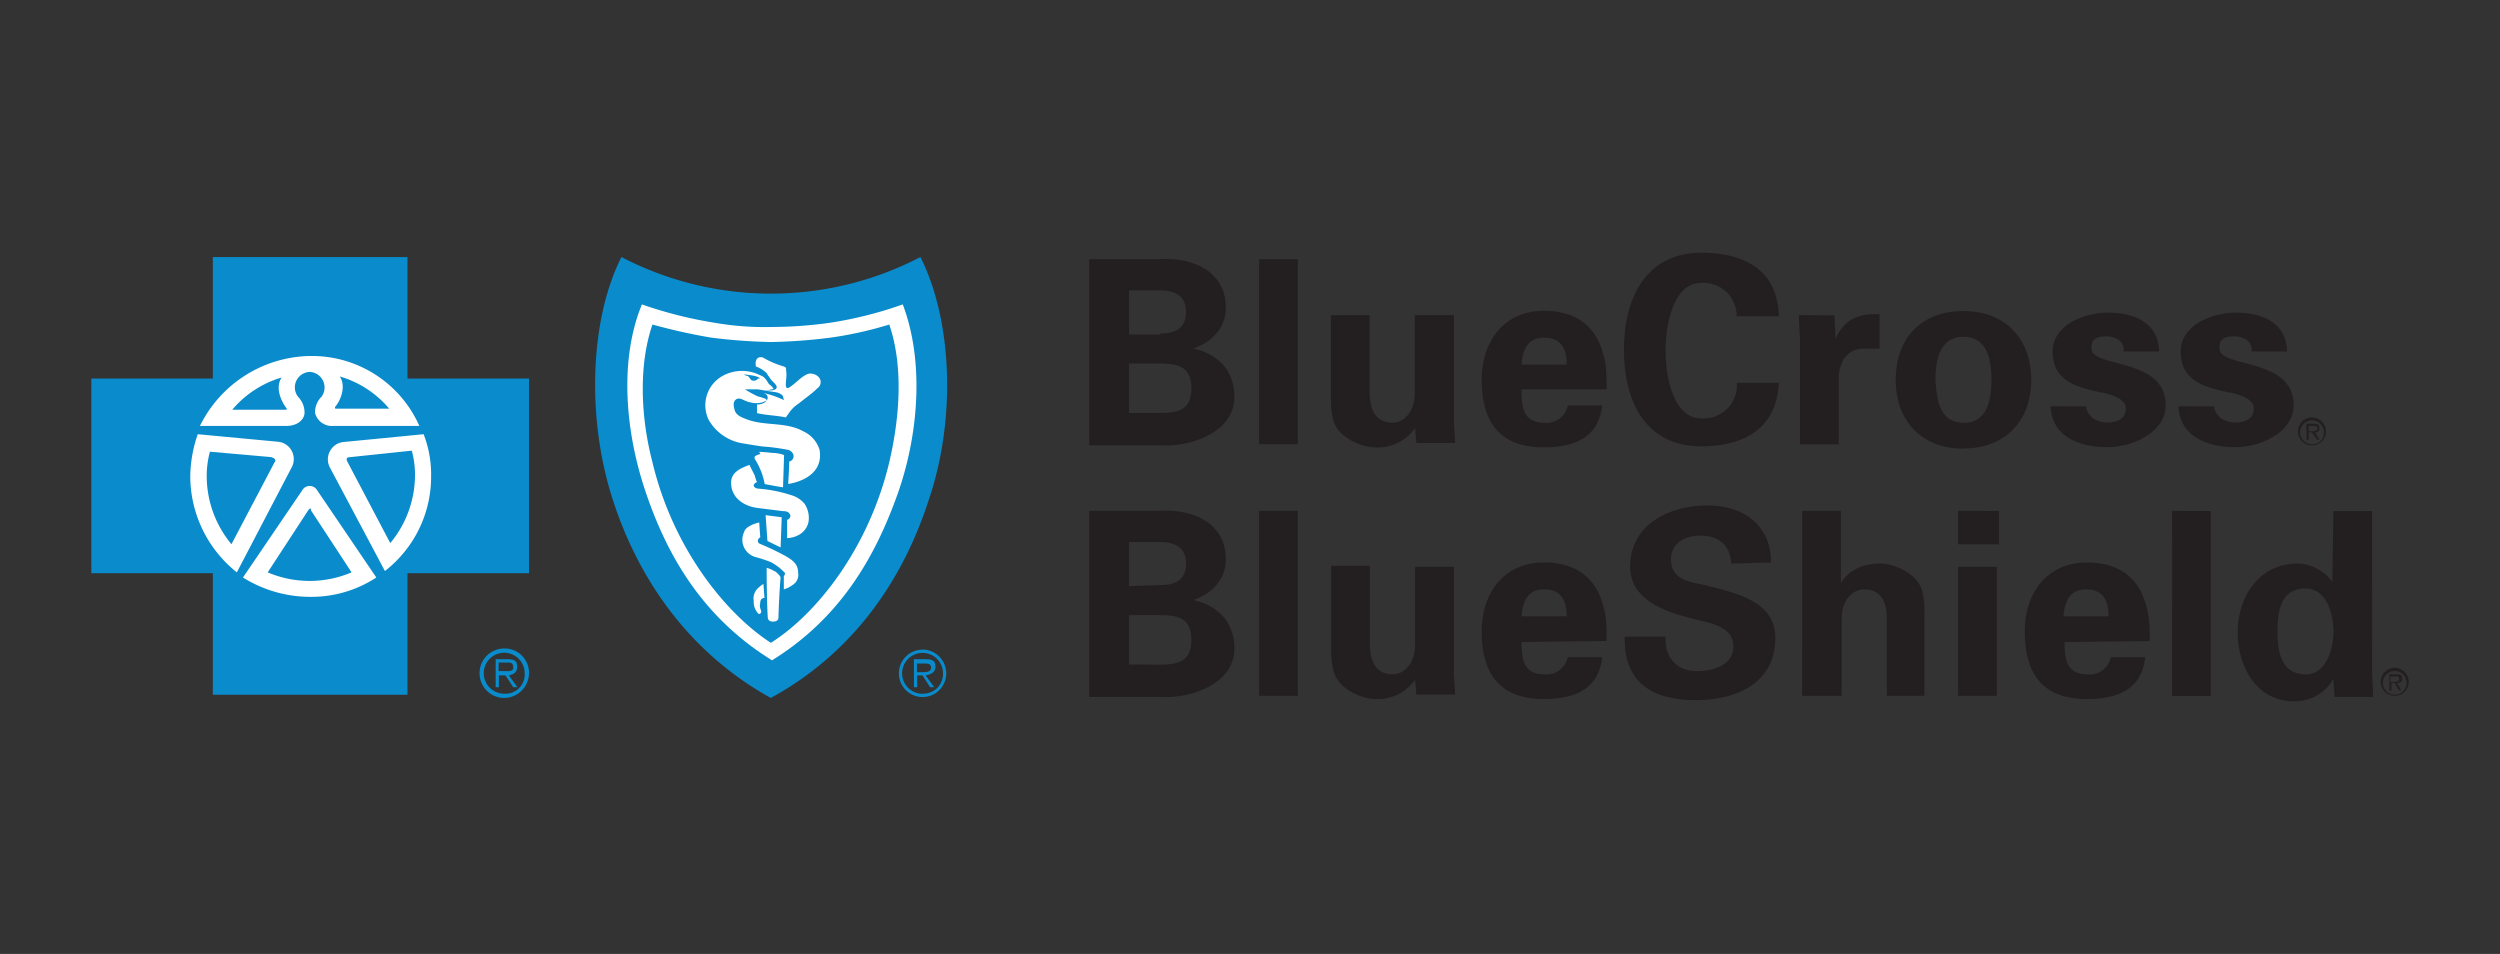
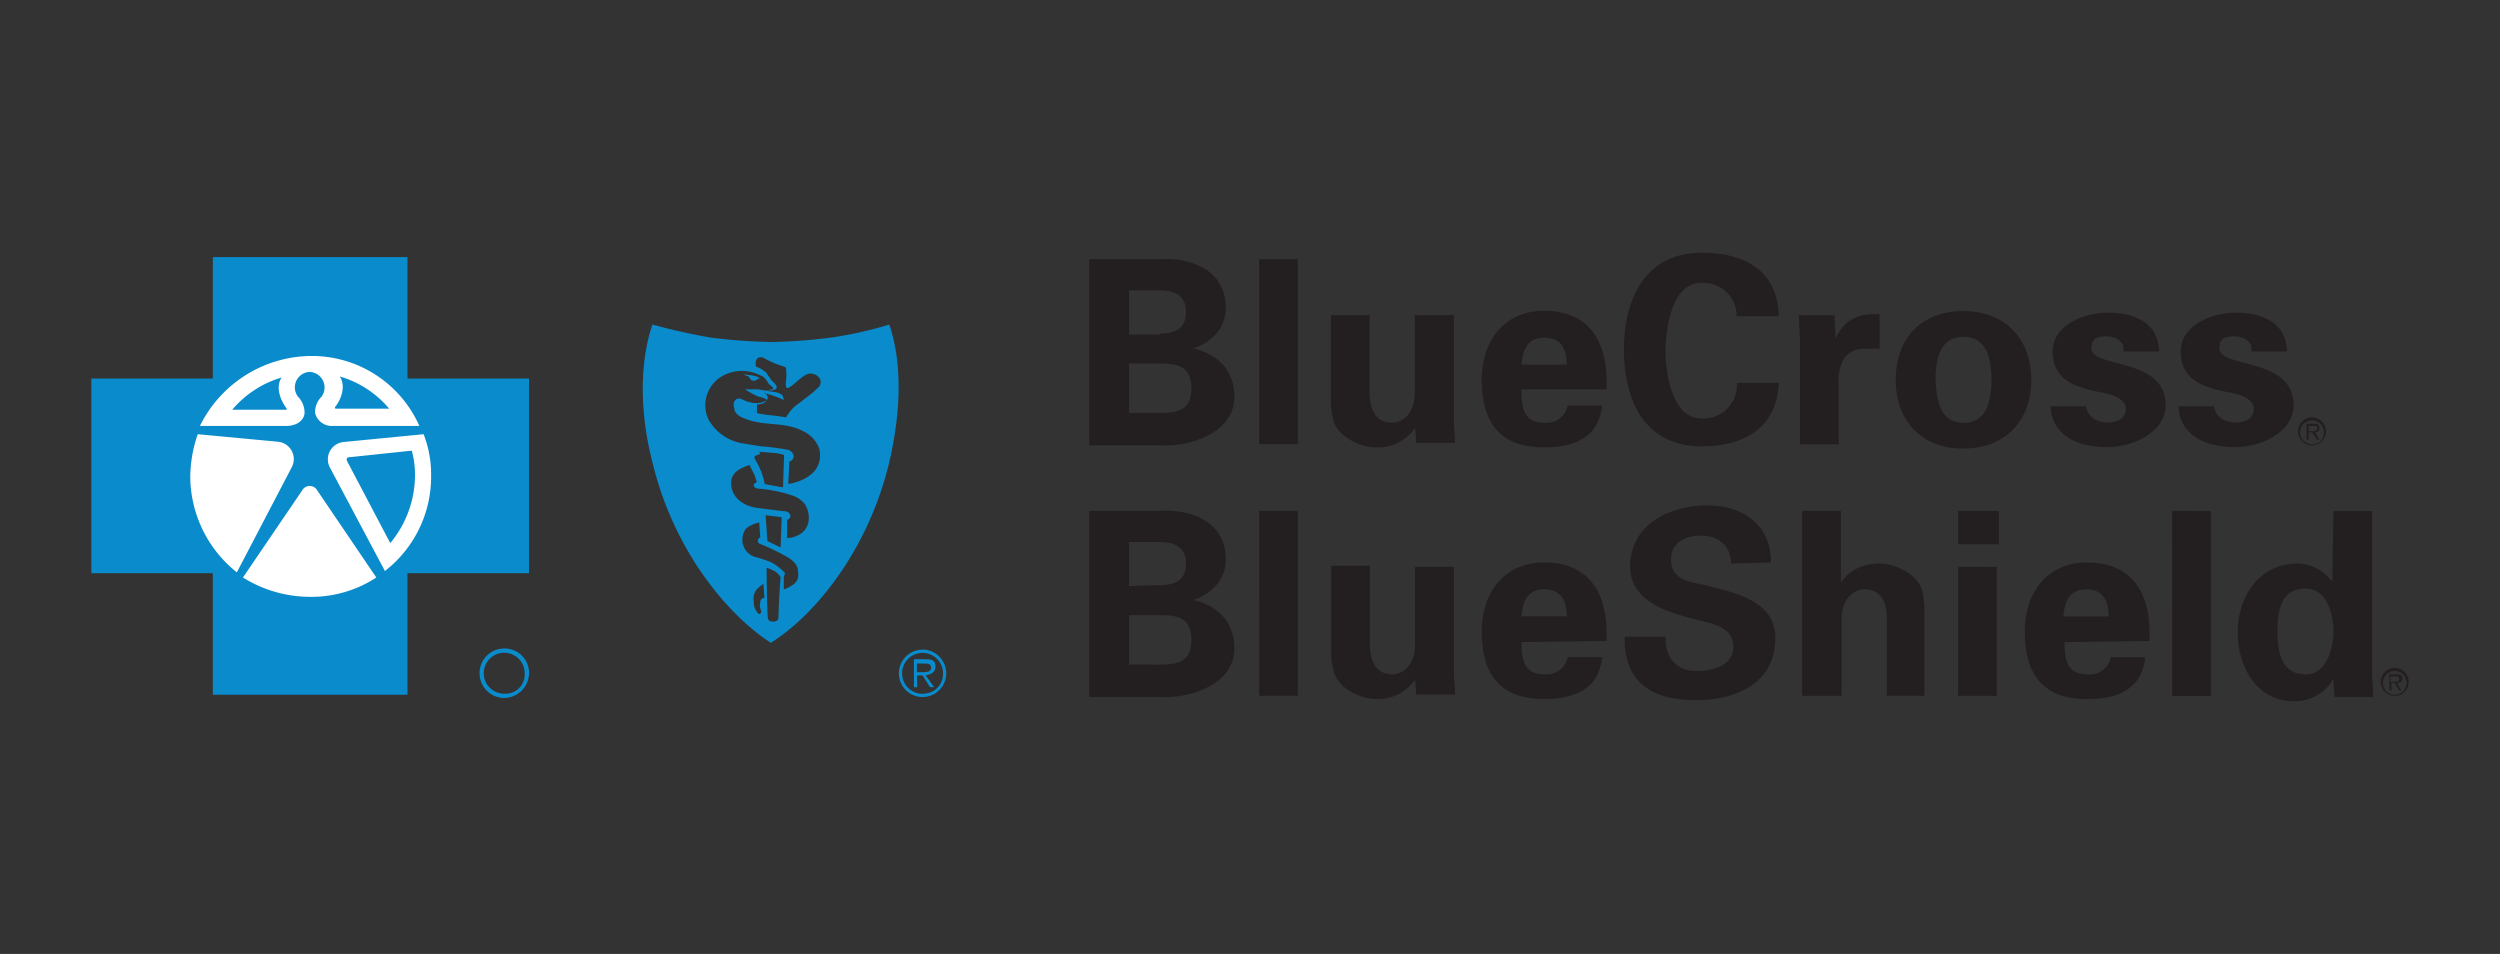
<svg xmlns="http://www.w3.org/2000/svg" id="Bluecross_blueshield_" data-name="Bluecross blueshield " viewBox="0 0 380 145">
  <rect x="0" y="0" width="380" height="145" fill="#333333" stroke="none" />
  <defs>
    <style>.cls-1{fill:#fff;}.cls-2{fill:#231f20;}.cls-3{fill:#098bcc;}</style>
  </defs>
  <circle class="cls-1" cx="47.06" cy="72.25" r="19.45" />
-   <path class="cls-1" d="M117,47.41c-8.34,0-21.09-3.92-21.09-3.92a52,52,0,0,0-2.77,17c0,9.8,8.17,35.63,24.68,42.17,0,0,23.53-14.88,23.53-40.87,0-15.52-2.28-18.3-2.28-18.3S125.36,47.41,117,47.41Z" />
  <path class="cls-2" d="M165.56,67.51V39.4h10.63c5.07-.33,10.13,1.8,10.13,7.36,0,3.1-2.12,5.23-4.9,6.21,3.59.82,6.21,3.27,6.21,7.35,0,5.56-7,7.69-11.28,7.36H165.56Zm10.79-16.83c2.62,0,3.92-1,3.92-3.27s-1.47-3.27-3.92-3.27h-4.74v6.7h4.74Zm0,12.09c2.78,0,4.74-.49,4.74-3.75s-2-3.76-4.74-3.76h-4.74v7.51ZM197.27,39.4V67.51h-5.88V39.4Zm17.82,25.66A6.88,6.88,0,0,1,209,68c-2,0-5.72-1.48-6.37-4.25a11.7,11.7,0,0,1-.33-3.11V47.9h5.88V59.67c0,2.12.66,4.58,3.44,4.58,1.79,0,3.43-1.64,3.43-4.58V47.9H221v16c0,1.14.17,2.29.17,3.43h-5.89Zm16.18-5.72c0,2.62.33,4.91,3.43,4.91a3.28,3.28,0,0,0,3.6-2.62h5.23C243,66.53,239.28,68,234.7,68c-6.7,0-9.48-3.76-9.48-10.3,0-5.89,3.44-10.46,9.48-10.46,3.6,0,6.7,1.3,8.34,4.74a13.42,13.42,0,0,1,1,3.43,28.26,28.26,0,0,1,.16,3.76H231.27Zm6.87-3.92c0-2.13-.66-4.09-3.44-4.09-2.61,0-3.27,2-3.43,4.09Zm25.82-7A5.05,5.05,0,0,0,258.57,43c-4.25,0-5.4,6.37-5.4,10.29s1.15,10.3,5.4,10.3A5.05,5.05,0,0,0,264,58.2h6.38c-.33,7-5.4,9.64-11.77,9.64-8.18,0-11.77-6.37-11.77-14.71,0-8.17,3.59-14.71,11.77-14.71,6.53,0,11.6,2.62,11.77,9.64H264Zm14.87-.49.17,3.6c1.31-3.11,3.76-3.93,6.7-3.76V53h-2.62a3.61,3.61,0,0,0-2.77,1.47,6.21,6.21,0,0,0-.82,3.43v9.64H273.6V51.82c0-.81-.16-2.45-.16-3.92Zm19.62,20.27c-6.38,0-10.3-4.25-10.3-10.46s3.76-10.46,10.3-10.46c6.37,0,10.3,4.25,10.3,10.46S304.82,68.17,298.45,68.17Zm0-3.92c3.59,0,4.25-3.44,4.25-6.54s-.66-6.54-4.25-6.54-4.25,3.43-4.25,6.54C294.36,60.81,294.85,64.25,298.45,64.25ZM322.8,53.13c0-1.31-1.31-2-2.61-2-1.64,0-2.29.49-2.29,1.8,0,3.1,11.28,1.31,11.28,8.66,0,4.25-5.23,6.38-8.83,6.38-4.58,0-8.5-1.8-8.66-6.22h5.39c.17,1.48,1.47,2.46,3.27,2.46,1.64,0,2.78-.66,2.78-2.13,0-1.63-2.78-2.29-3.92-2.45-3.76-.82-7.2-1.8-7.2-6.21,0-4.09,4.91-5.89,8.34-5.89,4.09,0,7.68,1.48,7.85,5.89h-5.4Zm19.45,0c0-1.31-1.3-2-2.61-2-1.64,0-2.29.49-2.29,1.8,0,3.1,11.28,1.31,11.28,8.66,0,4.25-5.23,6.38-8.83,6.38-4.58,0-8.5-1.8-8.66-6.22h5.39c.17,1.48,1.47,2.46,3.27,2.46,1.64,0,2.78-.66,2.78-2.13,0-1.63-2.78-2.29-3.92-2.45-3.76-.82-7.19-1.8-7.19-6.21,0-4.09,4.9-5.89,8.33-5.89,4.09,0,7.68,1.48,7.85,5.89h-5.4v-.33ZM165.56,105.76V77.65h10.63c5.07-.33,10.13,1.8,10.13,7.35,0,3.11-2.12,5.23-4.9,6.21,3.59.82,6.21,3.27,6.21,7.36,0,5.56-7,7.68-11.28,7.36H165.56Zm10.79-16.83c2.62,0,3.92-1,3.92-3.27s-1.47-3.27-3.92-3.27h-4.74v6.7Zm0,12.09c2.78,0,4.74-.49,4.74-3.76s-2-3.76-4.74-3.76h-4.74V101Zm20.92-23.37v28.11h-5.88V77.65Zm17.82,25.66a6.87,6.87,0,0,1-6.05,2.94c-2,0-5.72-1.47-6.37-4.41a11.62,11.62,0,0,1-.33-3.11V86h5.88V97.92c0,2.12.66,4.57,3.44,4.57,1.79,0,3.43-1.63,3.43-4.57V86.15H221v16c0,1.14.17,2.28.17,3.43h-5.89Zm16.18-5.72c0,2.61.33,4.9,3.43,4.9a3.27,3.27,0,0,0,3.6-2.61h5.23c-.49,4.9-4.25,6.37-8.83,6.37-6.7,0-9.48-3.76-9.48-10.3,0-5.88,3.44-10.46,9.48-10.46,3.6,0,6.7,1.31,8.34,4.74a13.49,13.49,0,0,1,1,3.44,28.26,28.26,0,0,1,.16,3.76l-12.91.16Zm6.87-3.92c0-2.13-.66-4.09-3.44-4.09-2.61,0-3.27,2-3.43,4.09Zm25-8c-.16-2.78-1.79-4.25-4.74-4.25-2.28,0-4.41,1.14-4.41,3.59,0,3.11,2.78,3.44,5.23,3.93,4.25,1.14,10.63,2.28,10.63,8,0,7-6.05,9.48-12.1,9.48-6.37,0-10.95-2.46-10.79-9.65h6.21c-.16,3.11,1.64,5.23,4.74,5.23,2.45,0,5.56-.81,5.56-3.76,0-3.27-4.09-3.59-6.37-4.25-3.93-1-9.32-2.78-9.32-7.84,0-6.38,5.88-9.32,11.77-9.32,5.39,0,9.64,2.94,9.64,8.66Zm10.79,20.1V77.65h5.89V88.6c1.14-1.8,3.1-2.94,6-2.94,2,0,5.72,1.47,6.38,4.25a11.94,11.94,0,0,1,.32,3.1v12.75h-5.72V94c0-2.12-.65-4.41-3.43-4.41-1.8,0-3.43,1.63-3.43,4.41v11.77Zm29.91-28.11v5.07h-6.21V77.65Zm-.32,8.5v19.61h-5.89V86.15Zm10.29,11.44c0,2.61.33,4.9,3.44,4.9a3.26,3.26,0,0,0,3.59-2.61h5.23c-.49,4.9-4.25,6.37-8.82,6.37-6.71,0-9.48-3.76-9.48-10.3,0-5.88,3.43-10.46,9.48-10.46,3.59,0,6.7,1.31,8.33,4.74a13.49,13.49,0,0,1,1,3.44,26.61,26.61,0,0,1,.17,3.76l-12.92.16Zm6.7-3.92c0-2.13-.65-4.09-3.43-4.09-2.61,0-3.27,2-3.43,4.09Zm15.53-16v28.11h-5.88V77.65Zm18.64,0h5.88V102c0,1.31.16,2.62.16,3.93h-5.88c0-1-.16-1.8-.16-2.78a6.62,6.62,0,0,1-6.05,3.43c-5.72,0-8.5-5.39-8.5-10.46,0-5.23,3.1-10.46,9.15-10.46a6.72,6.72,0,0,1,5.23,2.78l.17-10.79Zm-4.25,24.84c3.1,0,4.25-3.76,4.25-6.54,0-2.61-1-6.53-4.25-6.53-3.76,0-4.25,3.43-4.25,6.53C346.18,98.9,346.67,102.49,350.43,102.49Zm1-35a1.8,1.8,0,1,1,1.79-1.79,1.7,1.7,0,0,1-1.79,1.79m0-4.08a2.13,2.13,0,1,0,2.12,2.12,2.16,2.16,0,0,0-2.12-2.12" />
  <path class="cls-2" d="M351.41,65.55h-.49v-.81h.65c.33,0,.65,0,.65.32,0,.49-.49.49-.81.49m1.14-.49c0-.49-.16-.65-.82-.65h-1.14v2.45h.33V65.72h.49l.81,1.14h.33l-.65-1.14a.6.6,0,0,0,.65-.66M364,105.6a1.8,1.8,0,1,1,1.8-1.8,1.82,1.82,0,0,1-1.8,1.8m0-4.09a2.13,2.13,0,1,0,2.13,2.13,2.16,2.16,0,0,0-2.13-2.13" />
  <path class="cls-2" d="M363.83,103.64h-.49v-.82H364c.33,0,.66,0,.66.33,0,.49-.33.49-.82.49m1.31-.49c0-.49-.17-.66-.82-.66h-1.15v2.45h.33V103.8H364l.66,1.14H365l-.65-1.14c.49,0,.82-.16.82-.65" />
  <path class="cls-3" d="M76.65,98.57a3.76,3.76,0,0,0,0,7.52,3.81,3.81,0,0,0,3.76-3.76A3.7,3.7,0,0,0,76.65,98.57Zm0,6.87a3.11,3.11,0,1,1,3.1-3.11A2.92,2.92,0,0,1,76.65,105.44Z" />
-   <path class="cls-3" d="M78.61,101.35c0-.82-.33-1.15-1.47-1.15h-1.8v4.25h.49v-1.79h1L78,104.45h.65l-1.31-1.79C78.12,102.49,78.61,102.17,78.61,101.35Zm-2,.65h-.82v-1.3H77c.5,0,1,0,1,.65C78.12,102.17,77.14,102,76.65,102ZM47.23,77.32c-.17,0-.17,0-.33.17L40.69,87a16.28,16.28,0,0,0,12.75,0l-6.21-9.48C47.39,77.32,47.23,77.32,47.23,77.32Zm-6-7.84-9.32-.82a14.18,14.18,0,0,0-.49,3.76,16.24,16.24,0,0,0,3.76,10.3l6.54-12.43C42,70,41.83,69.64,41.18,69.48Z" />
  <path class="cls-3" d="M61.94,57.54V39.07H32.35V57.54H13.88V87.13H32.35V105.6H61.94V87.13H80.41V57.54ZM47.23,54.11A17.86,17.86,0,0,1,63.74,64.74H50.66a2.63,2.63,0,0,1-2.78-2,3.4,3.4,0,0,1,1-2.45,2.37,2.37,0,0,0-1.8-3.76,2.35,2.35,0,0,0-1.79,3.76,3.45,3.45,0,0,1,1,2.45c0,.82-.82,2-2.78,2H30.39A19,19,0,0,1,47.23,54.11ZM28.92,72.42A20.23,20.23,0,0,1,30.06,66l12.26,1.15a2.65,2.65,0,0,1,2,3.92L36,87A18.72,18.72,0,0,1,28.92,72.42ZM57.2,87.78a18,18,0,0,1-10.14,2.94,19.31,19.31,0,0,1-10.13-2.94l9-13.24a1.31,1.31,0,0,1,2.29,0Zm1.3-1L50.17,71.11a2.65,2.65,0,0,1,2-3.92L64.39,66a16.92,16.92,0,0,1,1.14,6.38A18.13,18.13,0,0,1,58.5,86.8Z" />
  <path class="cls-3" d="M59.16,62.12a15.46,15.46,0,0,0-7.52-4.9c1,1.47.16,3.59-.65,4.57a.22.22,0,0,0,0,.33Zm-5.89,7.36c-.65,0-.65.32-.49.65l6.54,12.42a16.22,16.22,0,0,0,3.76-10.3,13.76,13.76,0,0,0-.49-3.75ZM42.81,57.38a15.57,15.57,0,0,0-7.51,4.9h8.17c.16,0,.16-.16,0-.32C42.65,60.81,41.83,58.85,42.81,57.38Z" />
-   <path class="cls-3" d="M139.9,39.07a49.08,49.08,0,0,1-22.72,5.56,49.14,49.14,0,0,1-22.72-5.56c-4.74,9.32-5.39,24.36-1.3,36.94,3.92,12.1,11.6,23.21,24,30.08,12.59-6.87,20.11-18,24-30.08C145.46,63.43,144.64,48.39,139.9,39.07Zm-3.27,35.47c-3.59,10.3-9,19.45-19.28,25.83C107.05,94,101.49,84.84,98.06,74.54,95,65.39,94.14,54.6,97.57,46.27a63.74,63.74,0,0,0,11,2.78,44.27,44.27,0,0,0,8.83.65,64.08,64.08,0,0,0,8.82-.65,60.12,60.12,0,0,0,11-2.78C140.39,54.6,139.74,65.39,136.63,74.54Z" />
  <path class="cls-3" d="M126.17,51.33a82.18,82.18,0,0,1-9,.66,85.57,85.57,0,0,1-9-.66c-2.94-.49-5.88-1.14-9-2-2.12,6.21-1.79,14.06,0,20.92,3.11,13.08,11.12,23,18,27.46,7-4.41,14.88-14.38,18-27.46,1.64-7,2.13-14.71,0-20.92A57.6,57.6,0,0,1,126.17,51.33ZM115.55,91.71c-.16.65.16,1,.16,1.3-.16.49-.49.33-.65,0a2.41,2.41,0,0,1-.49-1.63,2.17,2.17,0,0,1,.82-2.13,2.93,2.93,0,0,1,.65-.49l.16,2.13C115.88,90.89,115.55,91.05,115.55,91.71Zm2.78,2.12c0,.33-.17.65-.82.65-.49,0-.82-.16-.82-.81-.16-2.62-.16-7.36-.16-7.36a4.13,4.13,0,0,1,1.14.49c.17,0,.49.33.82.66,0,.16.16.16.16.32C118.49,89.58,118.33,93,118.33,93.83Zm2.12-4.9a4,4,0,0,1-1.31.65v-2a.69.69,0,0,0,.17-.49,8,8,0,0,0-2.13-1.64,21.13,21.13,0,0,0-2.45-.81,2.72,2.72,0,0,1-1.63-3.76c.16-.66,1-1,1.3-1.15a6.63,6.63,0,0,1,1-.32l.16,2.28s-.16,0-.33.33a.49.49,0,0,0,.33.66,41.26,41.26,0,0,1,3.76,1.79c1.47.82,2,1.47,2,2.62A1.78,1.78,0,0,1,120.45,88.93ZM116.37,78.3c1.14.17,1.47.17,2.45.33l-.17,4.58-1-.49-1-.49Zm6.53,1a2.89,2.89,0,0,1-1.47,2,3.9,3.9,0,0,1-1.79.49V79a.48.48,0,0,0,.32-.17.58.58,0,0,0,.17-.49c0-.16-.17-.32-.33-.49a1.84,1.84,0,0,0-.82-.16l-3.92-.49c-2.29-.33-4.09-1.8-3.92-4.09.16-1.47,1.63-2,2.77-2.45l.82,1.63a5.84,5.84,0,0,0,.33,1s-.49.16-.49.49.49.49.65.49a21.32,21.32,0,0,1,5.07,1,4.11,4.11,0,0,1,2,1.3A3.84,3.84,0,0,1,122.9,79.28Zm-7.51-10.62s.49,0,2,.16a5.28,5.28,0,0,1,1.79.33l-.16,4.9c-1.14-.16-1.8-.32-2.78-.49a11,11,0,0,0-1.47-3.76.43.43,0,0,1,0-.49,2.88,2.88,0,0,1,.82-.32Zm4.41,4.9s.16-2.29.16-3.43a.82.82,0,0,0,.49-1.31,1.13,1.13,0,0,0-.81-.49,32.53,32.53,0,0,0-3.76-.49c-1.15-.16-2.13-.33-3.11-.49a7.27,7.27,0,0,1-5.07-3.59A5.1,5.1,0,0,1,110,57.05a6.09,6.09,0,0,1,5.56,0c.65.17,1,.82,1.31,1.31.16.17.49.33.65.66.16.16-.16.16-.16.16a4.79,4.79,0,0,1-2.13,0h-2a17.19,17.19,0,0,0,1.8,1c.33.16.65.16,1,.33.16,0,.49.16.49.32s-.33.17-.65.33a3.42,3.42,0,0,1-1.8,0c-1-.16-1.47-.82-2.13-.49-.49.33-.49.82-.32,1.47.16,1,1.14,1.31,2,1.64,2.78,1,5.88.32,8.5,1.79a4.58,4.58,0,0,1,2.45,2.78C125.36,72.91,119.8,73.56,119.8,73.56Zm4.9-15.2c-.16.49-.32.49-.65.82-.66.65-1.64,1.31-2.62,2.12a5.21,5.21,0,0,0-1.63,1.64,2.48,2.48,0,0,0-.33.49c-1.63-.33-3.1-.33-4.41-.66v-1.3s1.47,0,1.63-1a.81.81,0,0,0-.16-.49,1.64,1.64,0,0,0-.82-.33,13.82,13.82,0,0,1,3.43,1.14,3.79,3.79,0,0,0-.16-.65,1.74,1.74,0,0,0-.82-.49c-.65-.16-2.45-.33-2.45-.33h1.47c.33,0,.82-.16.82-.32.16-.17,0-.49-.33-.82l-.49-.49c-.16-.33-.49-.66-.65-1a4.66,4.66,0,0,0-1.63-1s-.17-.82.16-1.15c.16-.32.82-.32,1-.16a13.9,13.9,0,0,0,3.1,1.31c.33.16.33.16.33.65.17.82-.16,2,0,2.45,0,.17.33.17.33.17,1.14-.66,1.8-1.64,2.94-2.13C123.56,56.56,125,57.22,124.7,58.36Zm15.53,40.37a3.6,3.6,0,1,0,3.6,3.6A3.64,3.64,0,0,0,140.23,98.73Zm0,6.71a3.11,3.11,0,1,1,3.11-3.11A3,3,0,0,1,140.23,105.44Z" />
  <path class="cls-3" d="M142.19,101.35c0-.82-.33-1.15-1.47-1.15h-1.8v4.25h.49v-1.79h.82l1.14,1.79H142l-1.31-1.79C141.54,102.49,142.19,102.17,142.19,101.35Zm-2,.82h-.82v-1.31h1.15c.49,0,1,0,1,.65S140.72,102.17,140.23,102.17ZM113.75,57.22c.33.32.33.65.82.65a.81.81,0,0,0,.65-.33h.33c-.49-.49-1.64-.49-2.45-.65C113.42,57.22,113.59,57.05,113.75,57.22Z" />
</svg>